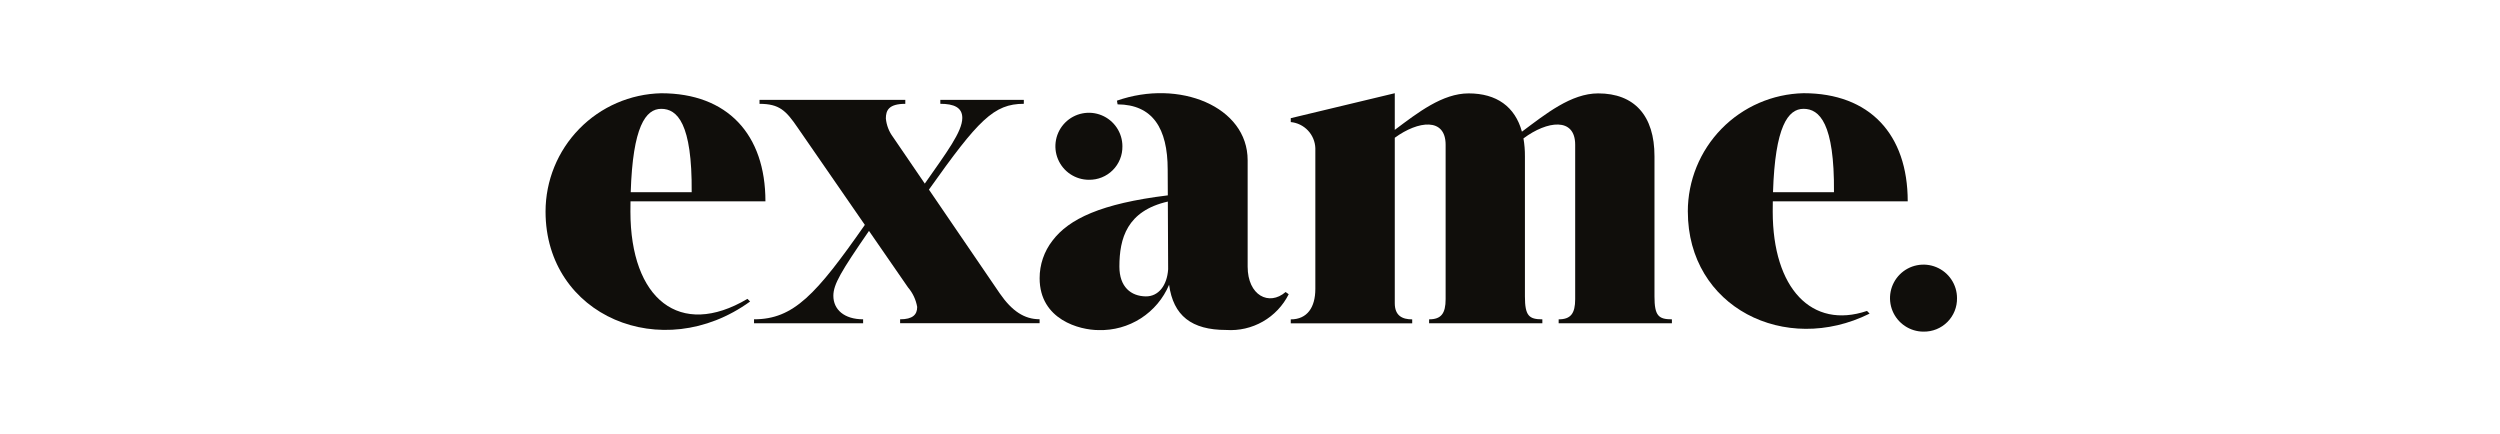
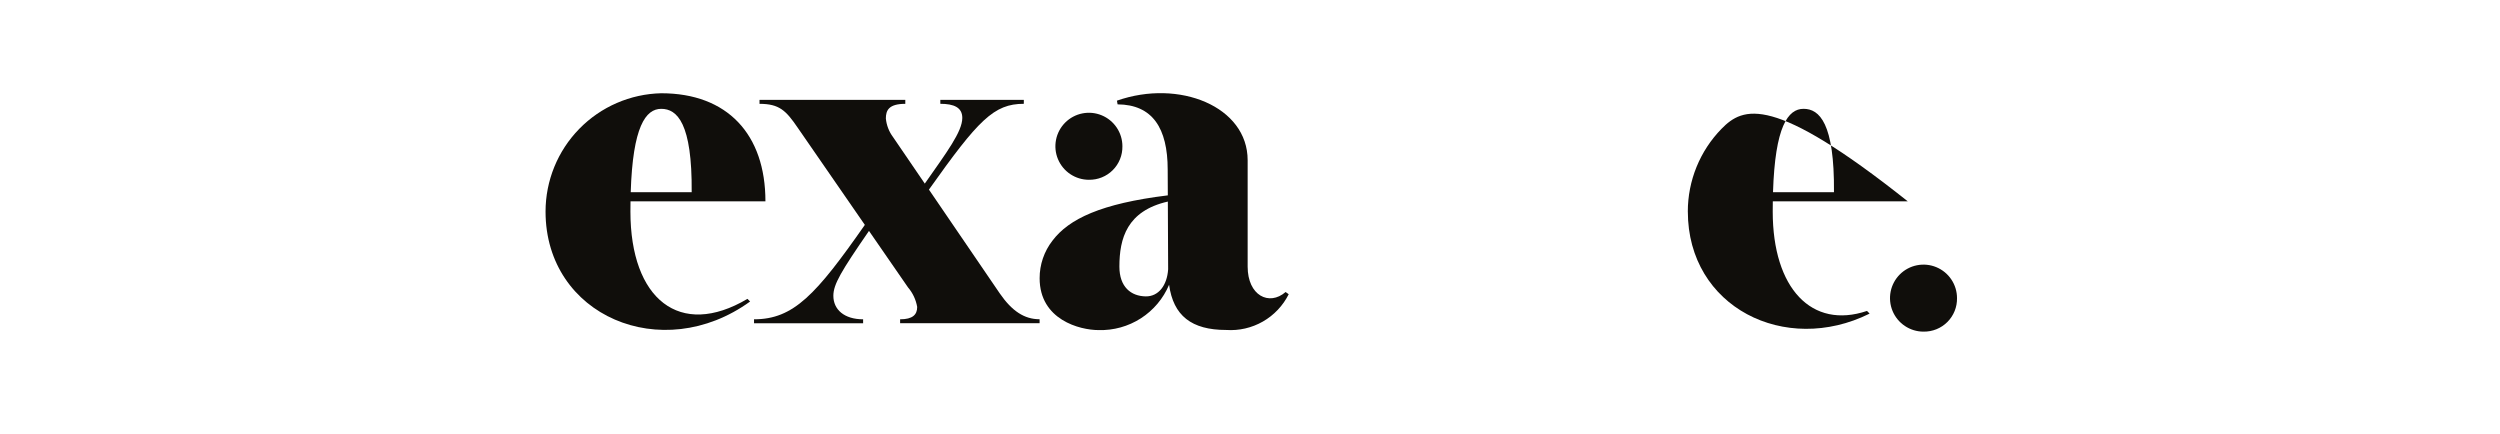
<svg xmlns="http://www.w3.org/2000/svg" width="236" height="41" viewBox="0 0 236 41" fill="none">
  <g clip-path="url(#clip0_590_9405)">
    <mask id="mask0_590_9405" style="mask-type:luminance" maskUnits="userSpaceOnUse" x="45" y="0" width="147" height="41">
      <path d="M191.5 0.05H45.5V40.05H191.5V0.05Z" fill="white" />
    </mask>
    <g mask="url(#mask0_590_9405)">
      <path d="M62.423 10.274C63.923 10.274 65.349 11.628 65.295 18.144H59.54C59.735 11.937 60.955 10.274 62.422 10.274M59.512 19.974C59.512 19.641 59.515 19.317 59.52 19.003H72.257C72.257 12.678 68.664 8.803 62.422 8.803C59.503 8.869 56.725 10.074 54.684 12.162C52.643 14.25 51.5 17.054 51.5 19.974C51.5 29.813 62.487 34.481 70.808 28.464L70.561 28.212C64.161 32.005 59.512 28.226 59.512 19.974Z" fill="#100E0B" />
      <path d="M71.18 30.515V30.142C74.909 30.142 77.037 27.819 81.641 21.229L75.311 12.066C74.203 10.441 73.576 9.802 71.699 9.802V9.43H85.46V9.802C83.9 9.802 83.625 10.413 83.625 11.187C83.687 11.824 83.922 12.432 84.306 12.944L87.301 17.333C89.35 14.401 90.841 12.433 90.841 11.133C90.841 10.15 90.063 9.799 88.766 9.799V9.427H96.649V9.799C93.814 9.799 92.349 11.337 87.691 17.899L94.379 27.699C95.534 29.369 96.699 30.137 98.138 30.137V30.51H84.971V30.142C86.157 30.142 86.582 29.705 86.582 28.978C86.466 28.296 86.168 27.659 85.718 27.133L82.032 21.797C79.4 25.617 78.669 26.837 78.669 27.924C78.669 29.224 79.697 30.142 81.478 30.142V30.515H71.18Z" fill="#100E0B" />
      <path d="M108.162 27.979C106.762 27.961 105.671 27.085 105.671 25.171C105.671 22.5 106.384 19.909 110.244 19.028L110.273 25.419C110.173 26.948 109.359 27.993 108.163 27.979M121.363 27.566C119.802 28.915 117.778 27.903 117.778 25.166V15.125C117.778 10.055 111.316 7.44 105.438 9.502L105.5 9.851C108.8 9.875 110.23 12.098 110.23 16.01L110.242 18.442C103.915 19.216 100.899 20.674 99.354 22.716C98.564 23.731 98.137 24.982 98.141 26.268C98.141 30.19 101.941 31.16 103.708 31.16C105.119 31.201 106.51 30.814 107.697 30.051C108.885 29.288 109.814 28.183 110.362 26.882C110.762 29.802 112.481 31.149 115.754 31.149C116.961 31.231 118.164 30.955 119.214 30.355C120.264 29.755 121.113 28.857 121.654 27.776L121.363 27.566Z" fill="#100E0B" />
      <path d="M102.792 16.971C103.209 16.978 103.624 16.901 104.011 16.745C104.398 16.589 104.75 16.356 105.045 16.061C105.34 15.766 105.573 15.414 105.729 15.027C105.886 14.64 105.962 14.225 105.955 13.808C105.955 13.182 105.77 12.571 105.422 12.051C105.074 11.531 104.58 11.125 104.002 10.886C103.425 10.646 102.789 10.584 102.175 10.706C101.561 10.828 100.998 11.129 100.555 11.571C100.113 12.014 99.812 12.577 99.69 13.191C99.568 13.805 99.63 14.441 99.87 15.018C100.109 15.596 100.515 16.09 101.035 16.438C101.555 16.785 102.166 16.971 102.792 16.971Z" fill="#100E0B" />
-       <path d="M121.848 11.523V11.155L131.667 8.8V12.26C133.844 10.63 136.167 8.816 138.641 8.816C141.276 8.816 143.021 10.068 143.67 12.43C145.913 10.758 148.306 8.816 150.87 8.816C154.27 8.816 156.189 10.9 156.183 14.763V27.986C156.183 29.807 156.563 30.145 157.828 30.145V30.517H147.137V30.145C148.275 30.145 148.697 29.596 148.697 28.24V13.665C148.697 11.05 146.056 11.39 143.814 13.065C143.911 13.626 143.958 14.195 143.953 14.765V27.986C143.953 29.807 144.333 30.145 145.598 30.145V30.517H134.907V30.145C136.045 30.145 136.467 29.596 136.467 28.24V13.665C136.467 11.083 133.889 11.382 131.667 13.005V28.623C131.667 29.812 132.384 30.149 133.312 30.149V30.521H121.848V30.149C123.408 30.149 124.168 29.009 124.168 27.274V13.986C124.146 13.364 123.898 12.771 123.471 12.318C123.044 11.865 122.468 11.583 121.848 11.523Z" fill="#100E0B" />
-       <path d="M167.372 18.143C167.567 11.936 168.788 10.273 170.255 10.273C171.755 10.273 173.181 11.627 173.127 18.143H167.372ZM159.332 19.973C159.332 29.009 168.532 33.566 176.491 29.605L176.245 29.351C171.031 31.114 167.345 27.228 167.345 19.973C167.345 19.64 167.348 19.316 167.353 19.003H180.089C180.089 12.677 176.496 8.798 170.255 8.798C167.334 8.863 164.555 10.069 162.513 12.158C160.471 14.247 159.329 17.052 159.33 19.974" fill="#100E0B" />
+       <path d="M167.372 18.143C167.567 11.936 168.788 10.273 170.255 10.273C171.755 10.273 173.181 11.627 173.127 18.143H167.372ZM159.332 19.973C159.332 29.009 168.532 33.566 176.491 29.605L176.245 29.351C171.031 31.114 167.345 27.228 167.345 19.973C167.345 19.64 167.348 19.316 167.353 19.003H180.089C167.334 8.863 164.555 10.069 162.513 12.158C160.471 14.247 159.329 17.052 159.33 19.974" fill="#100E0B" />
      <path d="M181.58 31.306C181.997 31.313 182.412 31.236 182.799 31.08C183.186 30.924 183.537 30.691 183.833 30.396C184.128 30.101 184.36 29.749 184.517 29.362C184.673 28.975 184.75 28.56 184.742 28.143C184.742 27.517 184.557 26.906 184.209 26.386C183.861 25.865 183.367 25.46 182.789 25.221C182.211 24.981 181.575 24.919 180.962 25.041C180.348 25.163 179.784 25.464 179.342 25.907C178.9 26.349 178.599 26.913 178.477 27.526C178.355 28.14 178.418 28.776 178.657 29.354C178.897 29.932 179.302 30.426 179.823 30.773C180.343 31.121 180.954 31.306 181.58 31.306Z" fill="#100E0B" />
    </g>
  </g>
  <defs>
    <clipPath id="clip0_590_9405">
      <rect width="235.454" height="40" fill="white" transform="translate(0.273 0.05)" />
    </clipPath>
  </defs>
</svg>